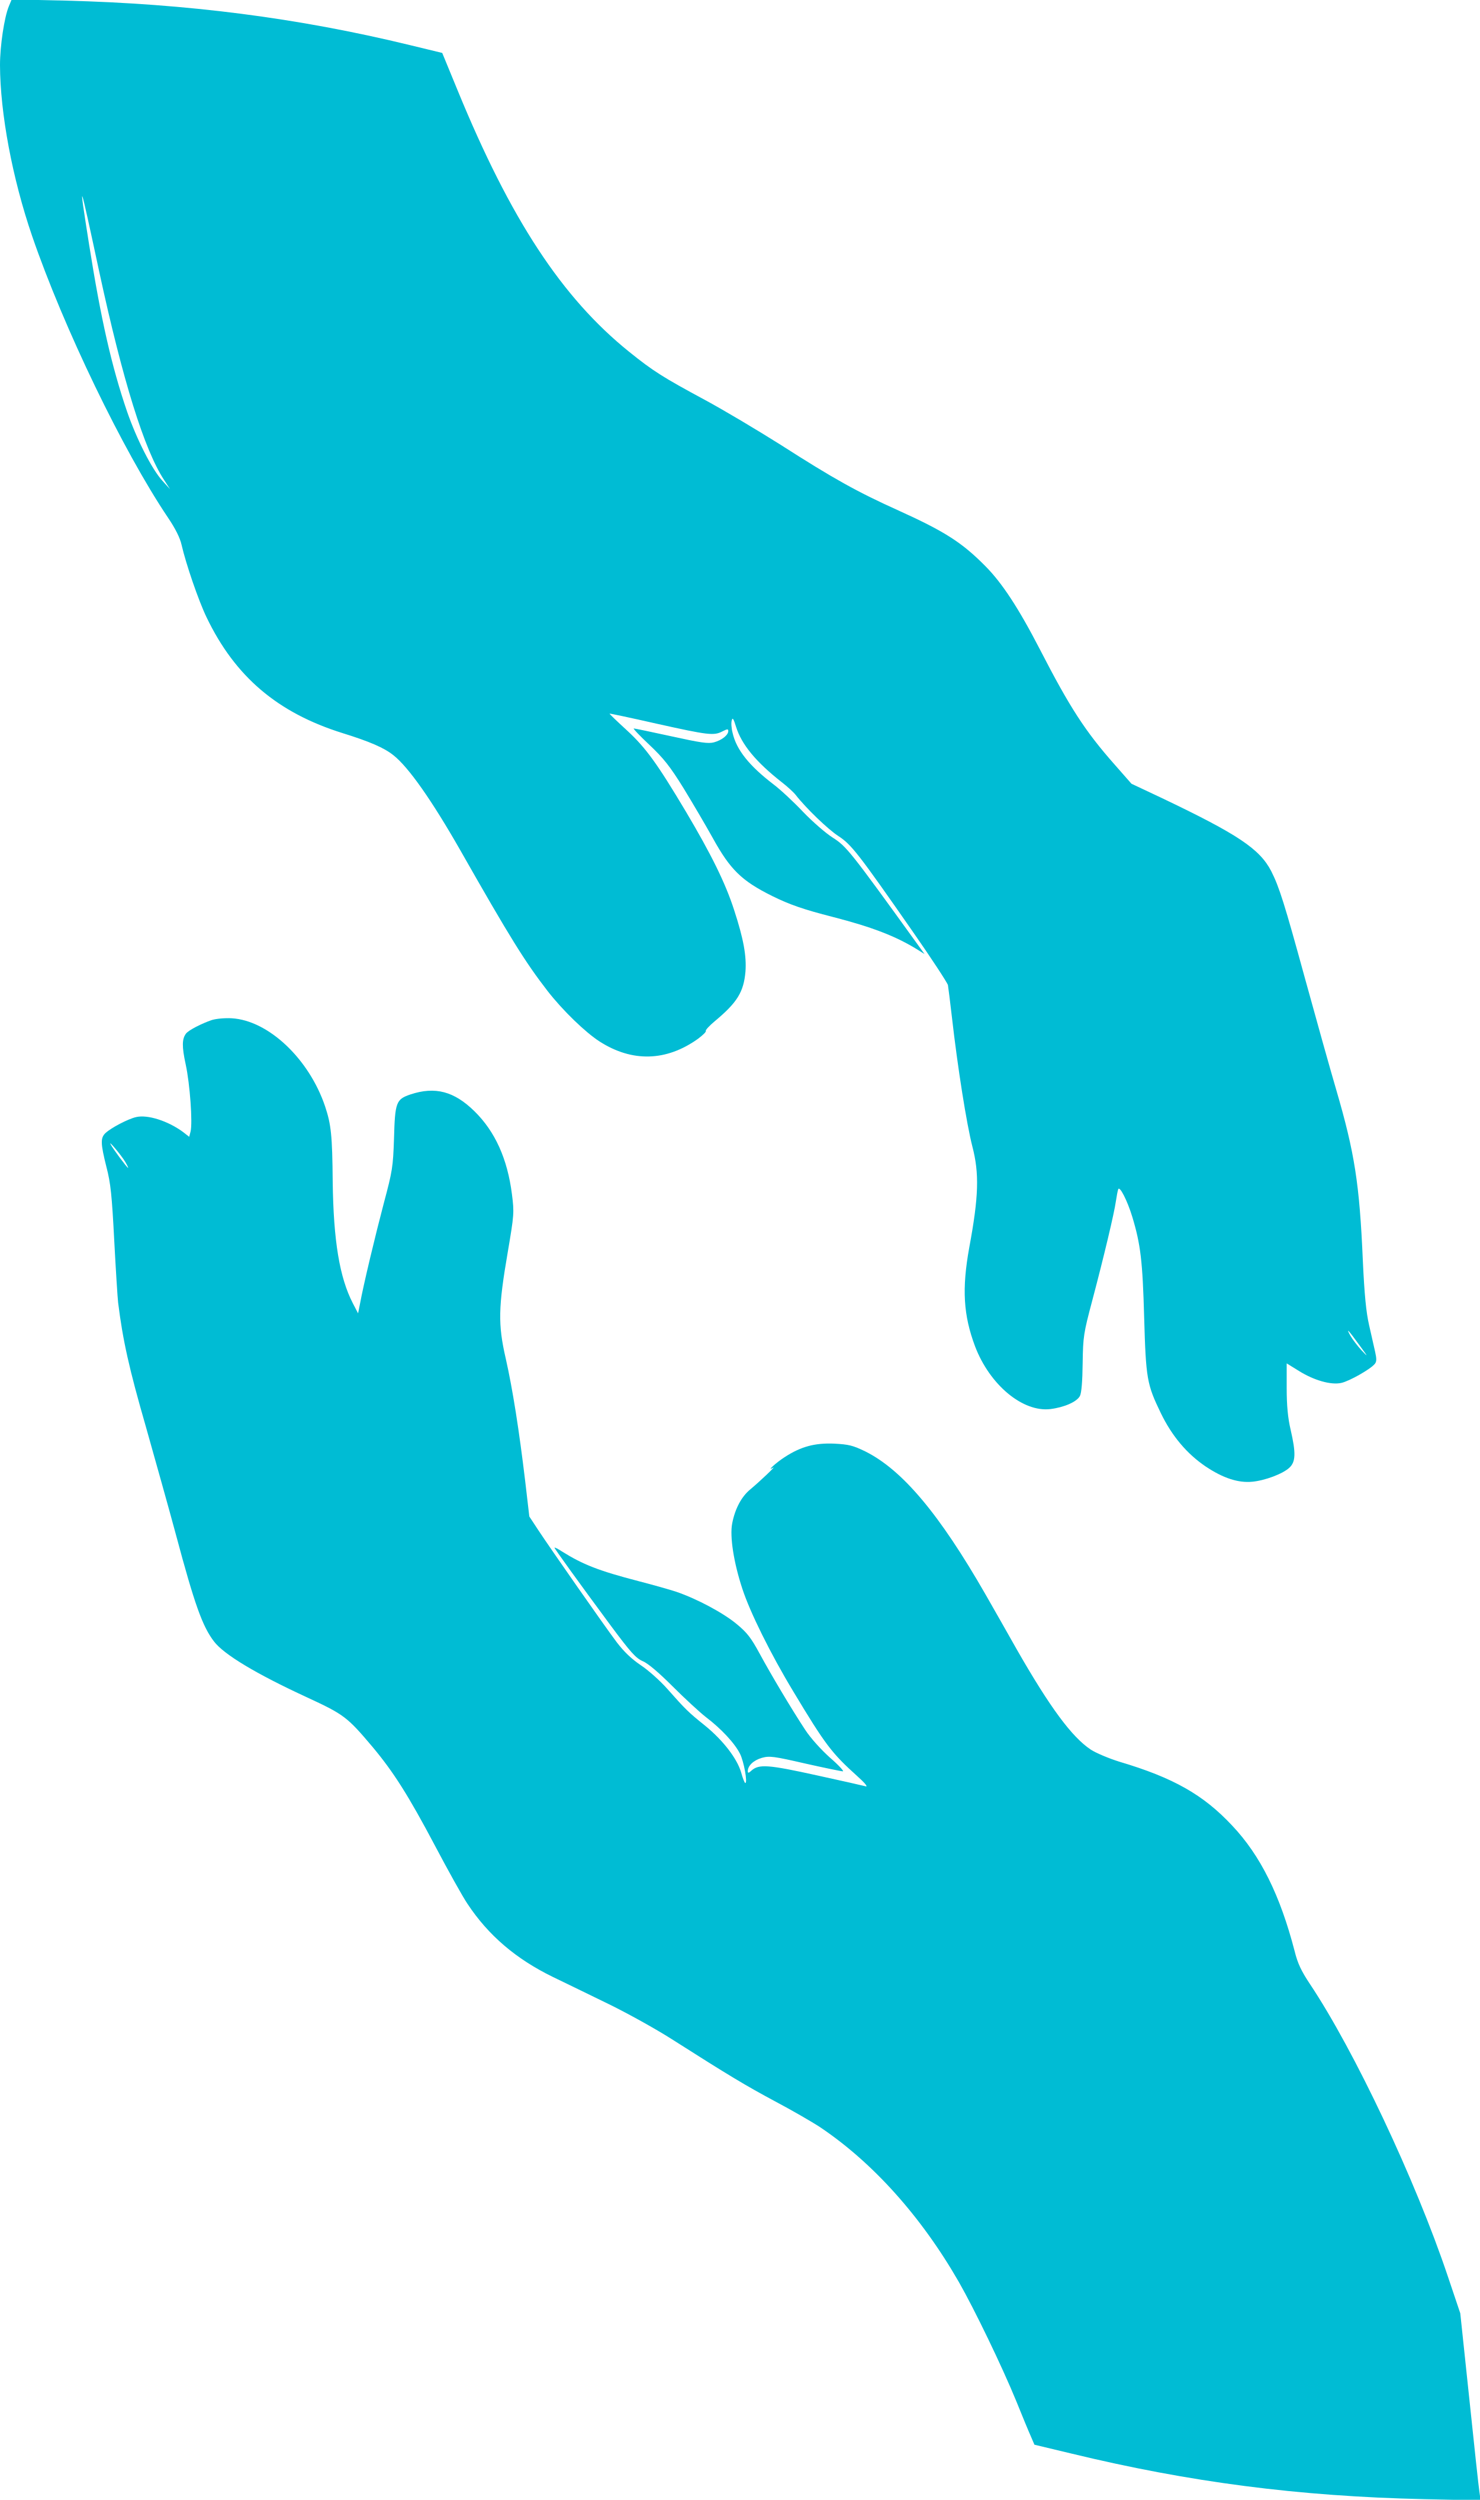
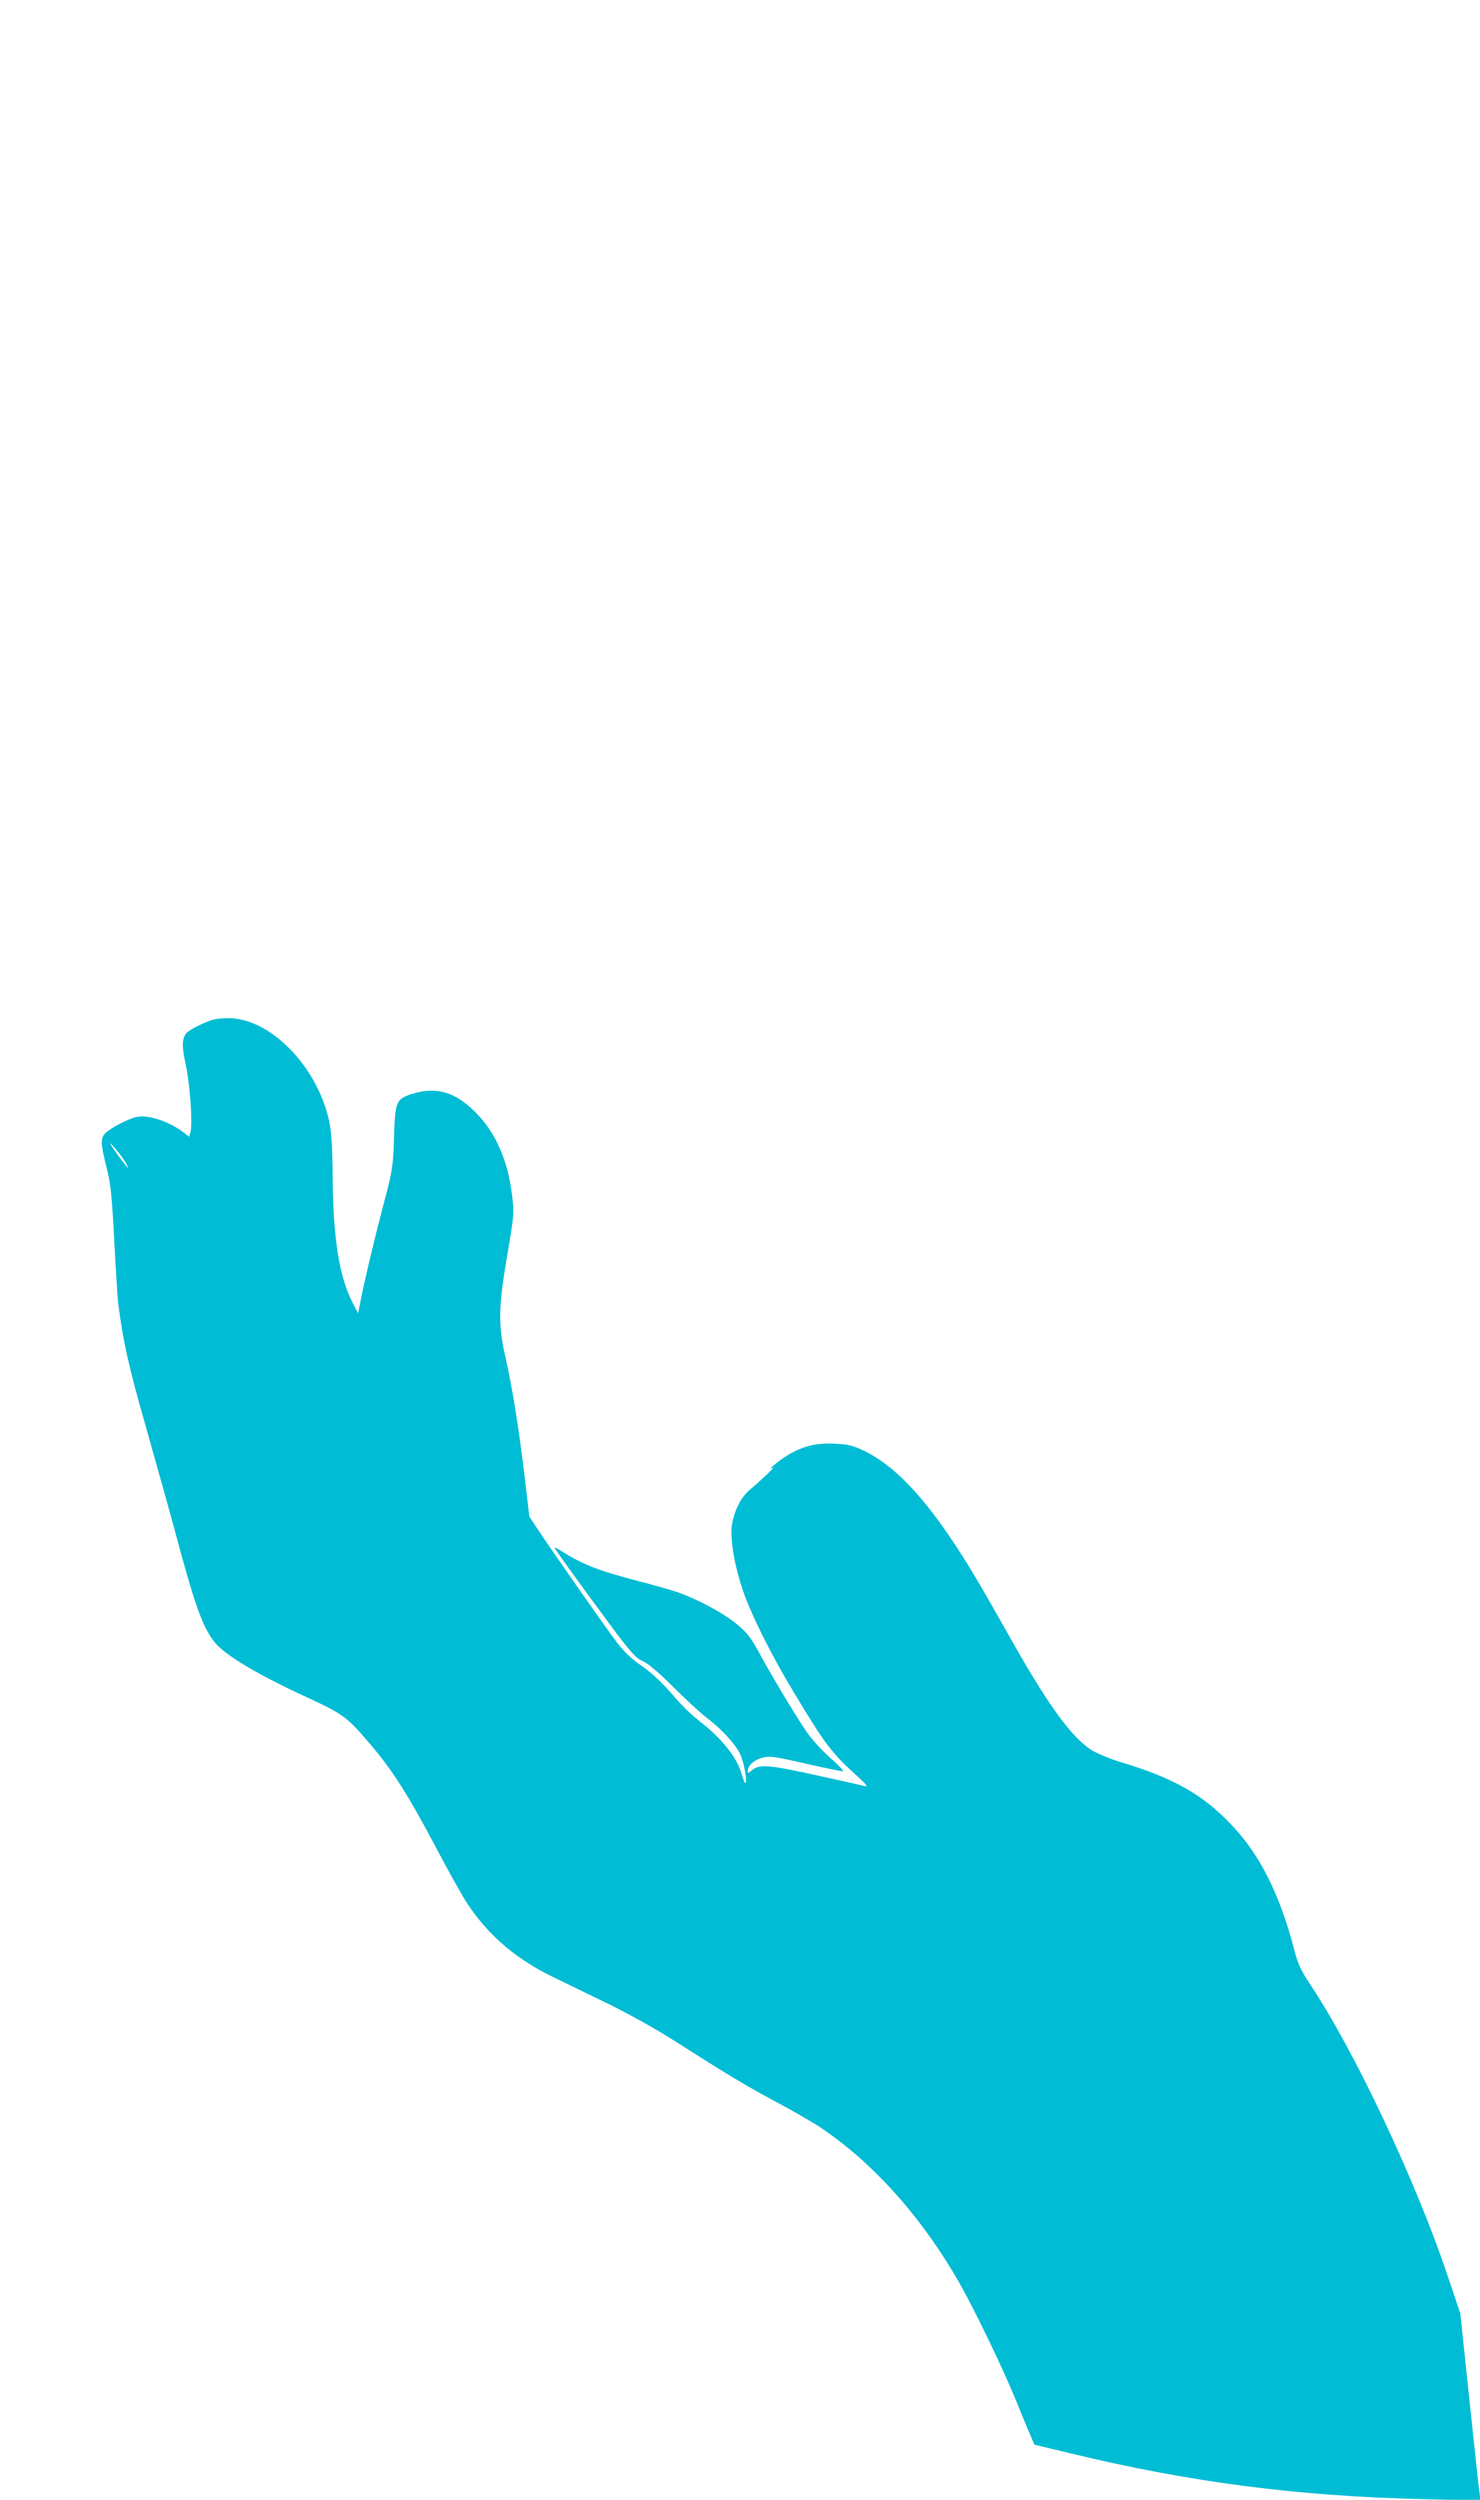
<svg xmlns="http://www.w3.org/2000/svg" version="1.0" width="758pt" height="1280pt" viewBox="0 0 758 1280" preserveAspectRatio="xMidYMid meet">
  <g transform="translate(0,1280) scale(0.1,-0.1)" fill="#00bcd4" stroke="none">
-     <path d="M45 12767 c-23 -56 -45 -201 -45 -301 1 -246 63 -579 165 -876 161 -468 465 -1098 695 -1440 38 -56 62 -104 70 -140 23 -100 87 -286 128 -371 146 -304 364 -489 697 -593 138 -43 213 -75 261 -114 77 -61 196 -231 340 -483 257 -452 333 -574 449 -724 78 -100 193 -211 266 -258 167 -107 342 -102 504 14 24 18 42 35 40 40 -3 4 18 27 47 51 114 95 147 149 156 253 6 80 -10 168 -58 315 -44 137 -117 285 -247 504 -148 248 -206 328 -304 418 -49 45 -88 82 -87 84 2 1 111 -22 243 -52 261 -58 291 -62 335 -39 25 13 30 13 30 2 0 -21 -33 -47 -73 -58 -30 -8 -69 -2 -219 31 -101 22 -187 40 -192 40 -5 0 31 -38 80 -84 72 -68 105 -109 175 -222 47 -77 114 -191 149 -254 90 -163 148 -220 305 -298 89 -44 161 -69 310 -107 202 -52 324 -99 435 -168 l35 -22 -36 50 c-347 481 -364 501 -434 546 -35 22 -103 81 -152 132 -48 51 -117 115 -153 142 -124 95 -189 177 -208 263 -6 23 -8 52 -4 64 4 16 9 8 22 -34 28 -90 102 -180 235 -284 27 -21 59 -50 70 -64 52 -67 166 -177 219 -211 67 -44 102 -89 380 -488 97 -139 178 -263 181 -275 2 -11 11 -84 20 -161 30 -264 76 -552 105 -665 36 -138 33 -256 -16 -519 -38 -211 -30 -345 30 -505 75 -197 244 -338 386 -321 71 9 135 37 151 67 8 15 13 75 14 168 2 137 5 154 49 320 61 230 113 450 121 508 4 26 9 54 12 62 7 21 47 -58 72 -140 43 -142 53 -228 61 -515 9 -315 14 -343 85 -490 57 -118 134 -209 230 -274 90 -60 167 -85 239 -78 64 6 156 40 190 72 32 30 34 74 6 195 -14 60 -20 123 -20 212 l0 127 63 -39 c77 -48 164 -73 217 -61 41 9 149 70 171 97 10 12 10 26 2 62 -6 26 -20 88 -31 137 -15 65 -24 156 -32 330 -17 394 -42 552 -136 874 -30 102 -102 359 -160 570 -105 383 -132 469 -173 550 -59 114 -169 188 -561 375 l-155 73 -87 99 c-150 170 -228 290 -382 589 -109 211 -194 341 -281 428 -119 120 -207 176 -443 283 -211 95 -333 163 -603 336 -119 75 -295 180 -390 231 -213 115 -263 146 -387 246 -344 277 -607 678 -878 1338 l-79 192 -165 40 c-576 140 -1141 212 -1767 228 l-273 6 -15 -36z m464 -1362 c120 -554 230 -908 331 -1062 l31 -48 -40 44 c-54 60 -131 212 -180 353 -79 231 -134 472 -195 858 -56 354 -51 341 53 -145z m6455 -5495 c44 -60 45 -62 9 -24 -21 23 -47 57 -57 75 -25 45 -10 29 48 -51z" />
    <path d="M1085 7577 c-53 -18 -119 -52 -132 -69 -21 -27 -22 -66 -2 -158 22 -101 36 -300 25 -344 l-7 -27 -32 25 c-76 56 -181 90 -240 76 -40 -9 -127 -54 -157 -82 -26 -25 -25 -53 5 -173 22 -84 28 -145 40 -375 8 -151 17 -295 20 -320 24 -193 56 -337 142 -635 51 -181 121 -430 154 -553 96 -359 136 -470 195 -547 51 -67 216 -166 476 -286 190 -88 206 -100 336 -254 107 -128 183 -247 321 -508 66 -125 140 -258 165 -295 107 -162 249 -283 438 -375 62 -30 192 -93 288 -140 96 -47 240 -127 320 -178 297 -189 379 -238 530 -319 85 -45 189 -105 230 -132 270 -181 518 -457 711 -793 81 -142 221 -432 294 -610 31 -77 65 -159 75 -181 l18 -42 188 -45 c607 -147 1161 -219 1808 -234 l289 -6 -6 44 c-4 24 -27 240 -52 479 l-46 435 -64 190 c-166 494 -479 1156 -706 1496 -44 66 -63 106 -78 167 -74 286 -175 491 -321 645 -147 157 -300 244 -576 326 -55 17 -121 45 -147 62 -97 64 -209 216 -377 509 -45 80 -118 208 -162 285 -237 413 -426 638 -616 733 -64 31 -85 36 -160 40 -99 4 -170 -15 -253 -69 -44 -28 -97 -77 -59 -54 17 11 -62 -65 -118 -112 -45 -37 -78 -100 -92 -174 -13 -66 8 -201 52 -334 39 -120 145 -334 261 -526 164 -273 197 -316 327 -433 36 -32 56 -55 45 -53 -11 3 -125 29 -254 57 -245 54 -294 58 -332 24 -15 -14 -19 -14 -19 -3 0 28 30 56 72 68 39 11 61 8 222 -29 98 -22 185 -40 193 -40 7 0 -22 32 -66 70 -46 41 -99 100 -126 141 -70 106 -176 284 -235 393 -43 79 -63 106 -118 151 -69 57 -202 128 -307 164 -33 11 -121 36 -195 55 -204 53 -285 85 -392 152 -21 14 -38 22 -38 19 0 -5 124 -177 286 -396 104 -140 130 -169 166 -185 27 -11 84 -60 153 -129 61 -61 137 -131 170 -157 78 -59 148 -134 175 -188 20 -39 40 -150 27 -150 -3 0 -13 24 -21 54 -21 72 -93 165 -185 240 -86 69 -100 83 -193 188 -37 42 -99 97 -137 122 -47 32 -85 68 -123 118 -66 88 -337 476 -401 573 l-46 70 -21 180 c-31 259 -64 471 -100 630 -40 174 -38 261 11 546 32 189 33 200 21 294 -23 181 -86 321 -192 425 -104 102 -201 128 -328 86 -73 -25 -79 -39 -84 -226 -5 -146 -8 -165 -52 -330 -43 -163 -104 -416 -123 -520 l-9 -45 -27 52 c-68 132 -99 319 -103 623 -2 236 -8 292 -39 385 -82 243 -290 440 -478 451 -35 2 -79 -2 -102 -9z m-445 -724 c11 -18 18 -33 16 -33 -5 0 -78 98 -89 120 -15 27 53 -54 73 -87z" />
  </g>
</svg>